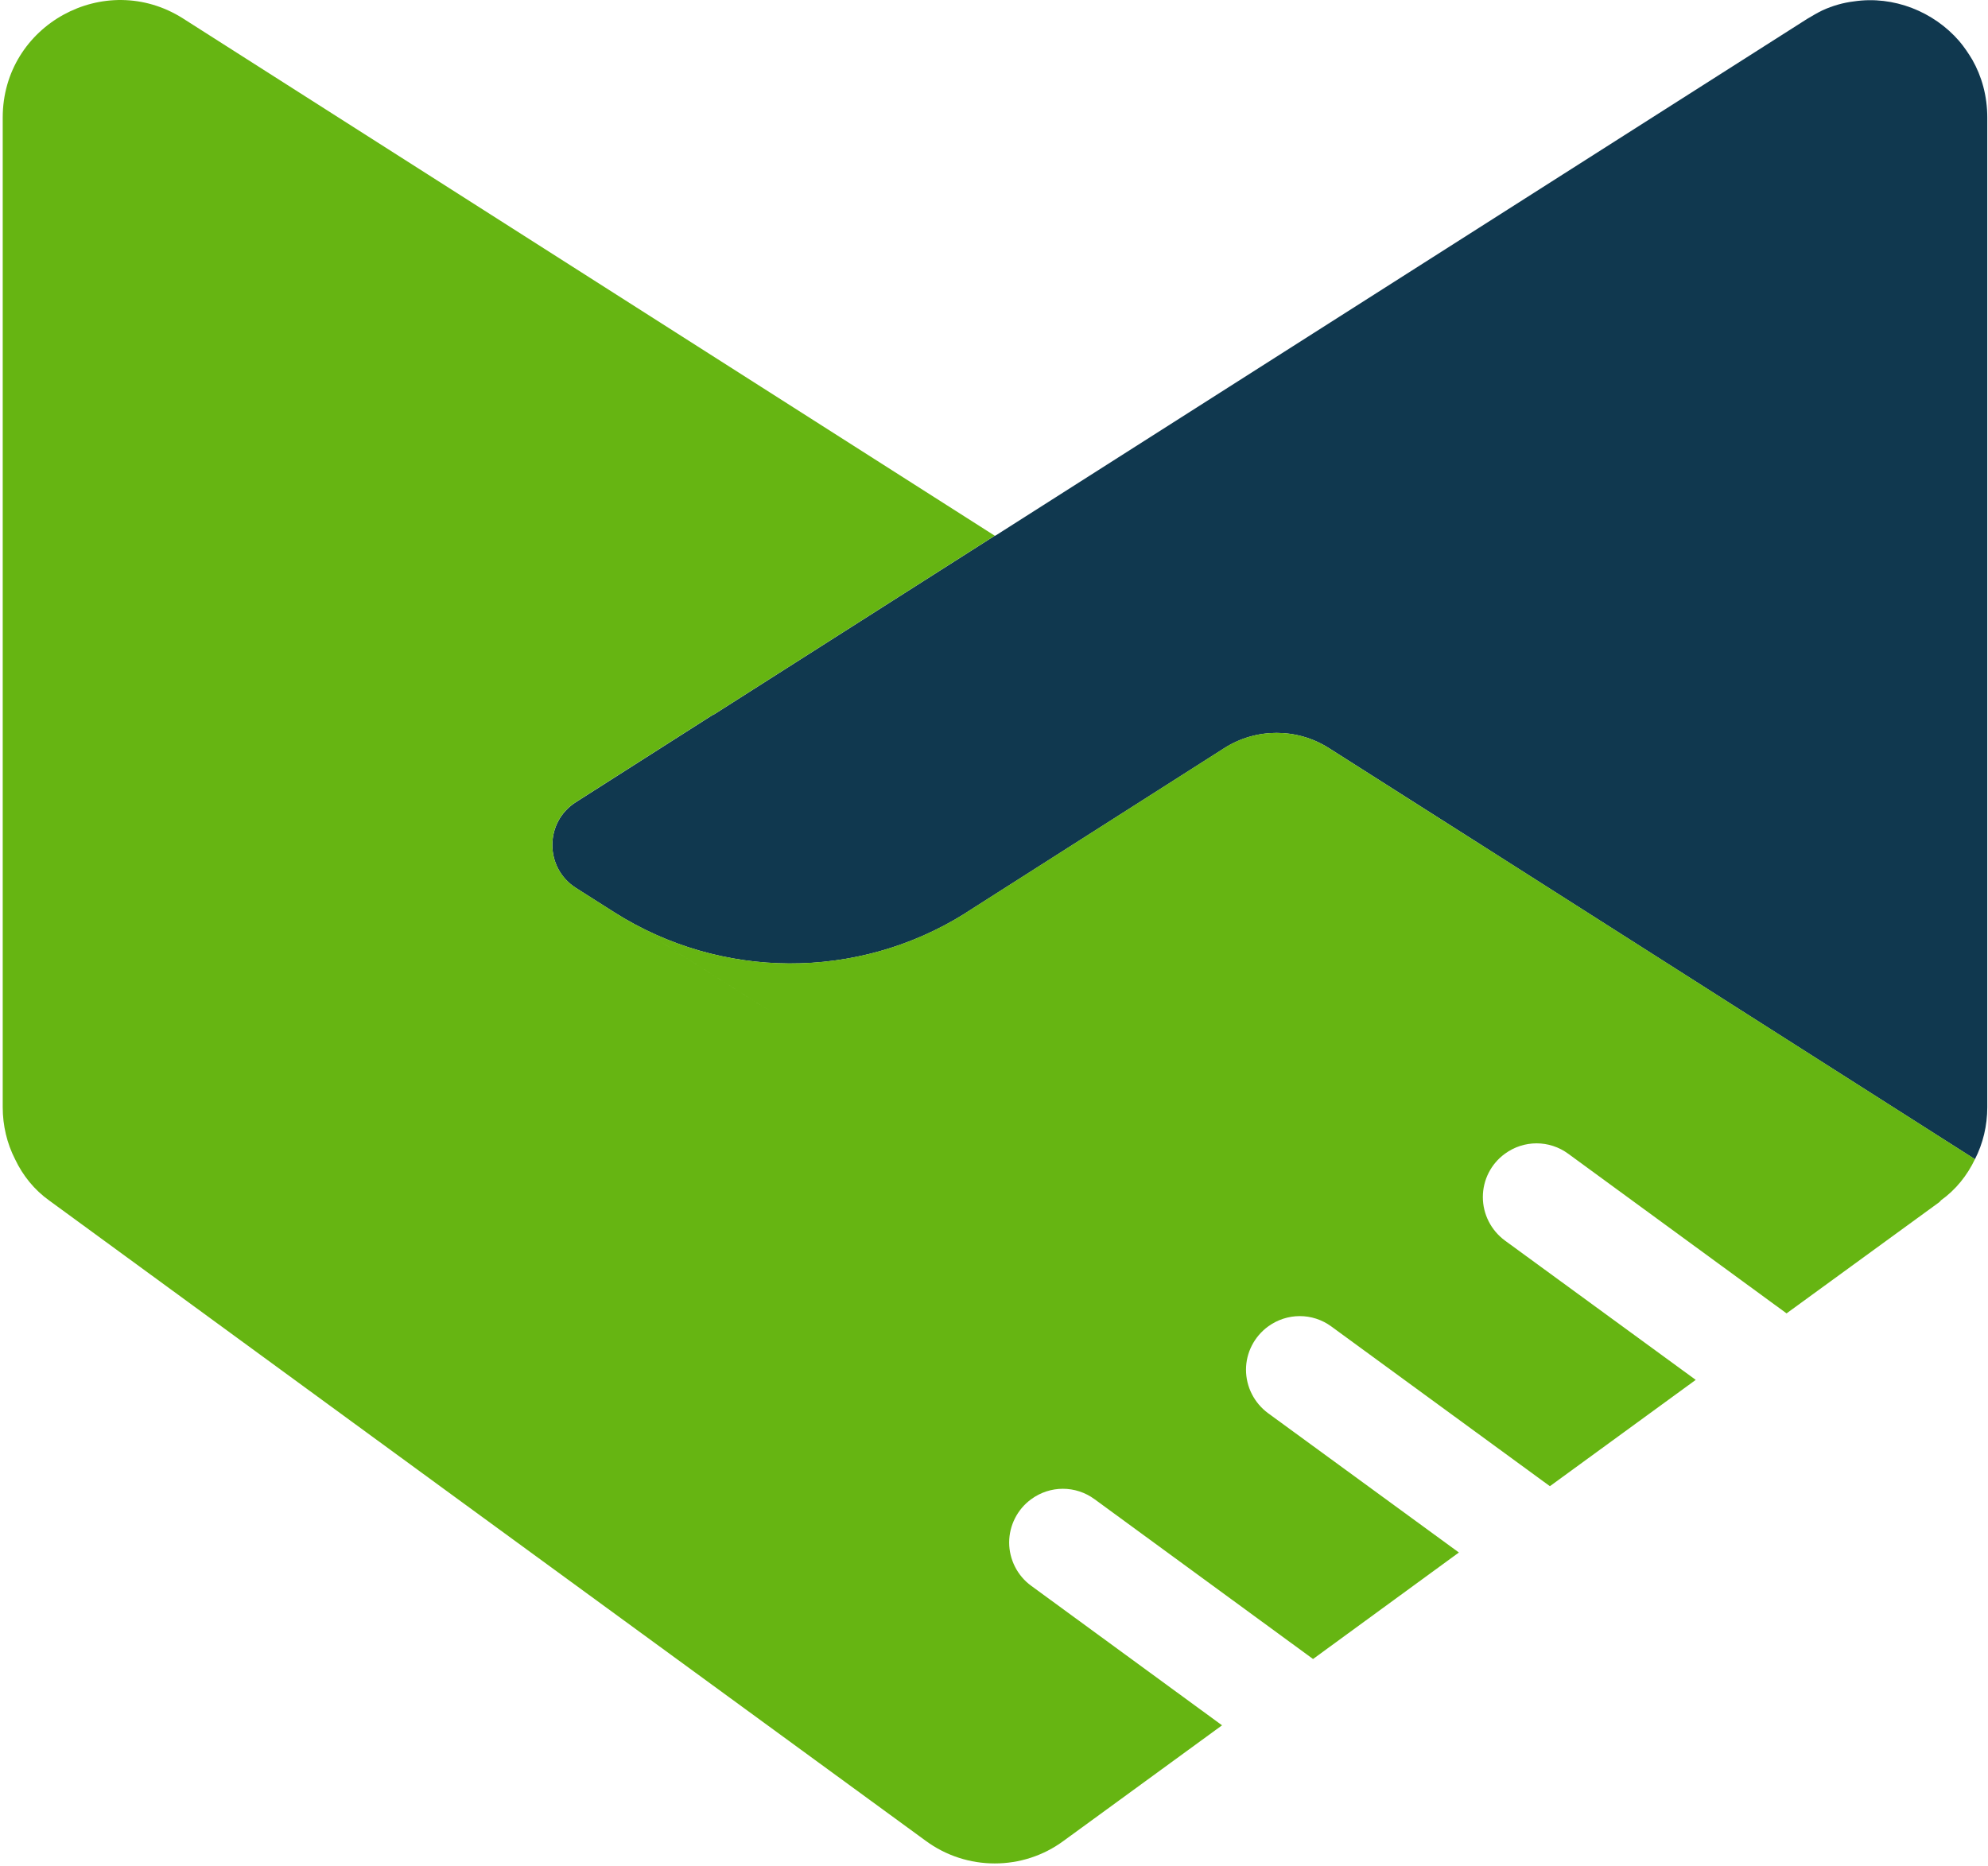
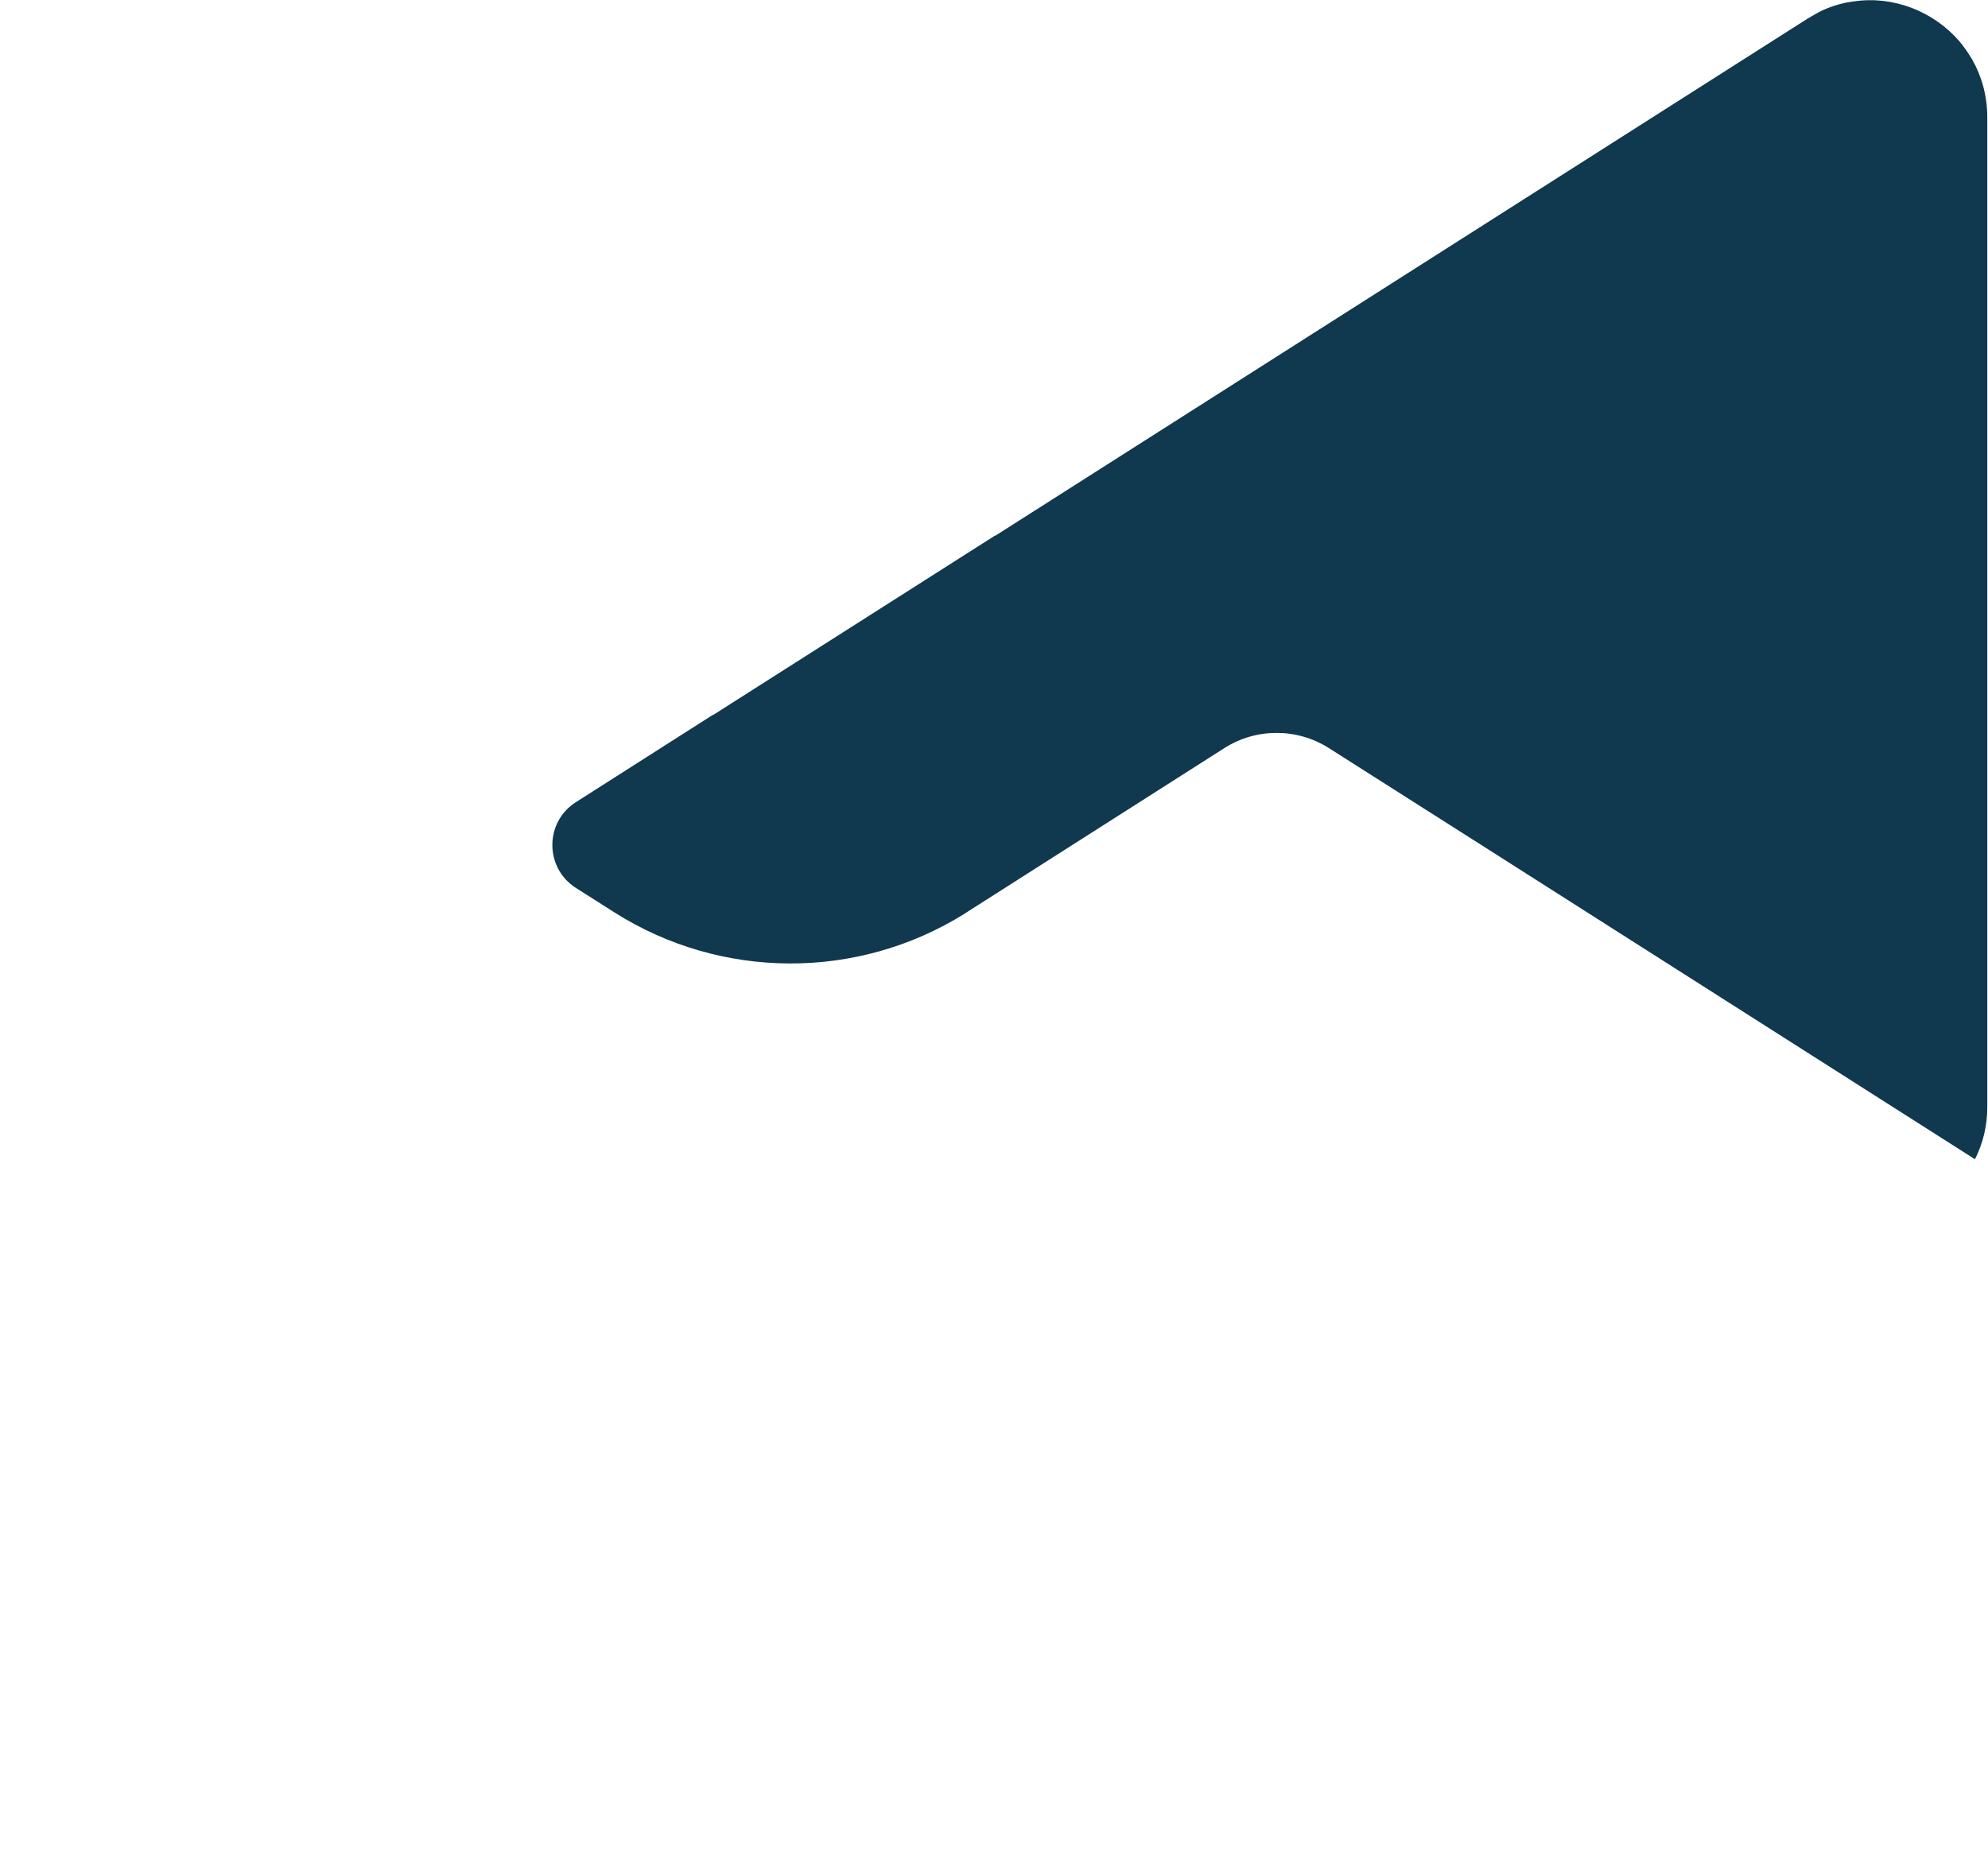
<svg xmlns="http://www.w3.org/2000/svg" width="556" height="522" viewBox="0 0 556 522" fill="none">
  <path d="M199.53 199.95L278.21 149.86H278.36L505.41 5.29C506.86 4.44 508.26 3.59 509.71 2.89C512.56 1.59 515.56 0.74 518.51 0.39C529.61 -1.26 540.8 3.24 547.95 11.49C549.35 13.14 550.55 14.94 551.6 16.69C554.25 21.34 555.8 26.84 555.8 32.89V309.72C555.8 314.87 554.6 319.87 552.35 324.27L414.33 236.39L371.64 209.25C362.74 203.6 351.34 203.6 342.45 209.25L278.37 250.09L270.37 255.19C270.17 255.34 269.97 255.44 269.77 255.59C239.83 274.29 201.64 274.14 171.79 255.19L161.09 248.39C152.29 242.79 152.29 229.99 161.04 224.4L199.38 199.96H199.53V199.95Z" fill="#10384F" />
-   <path d="M414.31 236.38L371.62 209.24C362.72 203.59 351.32 203.59 342.43 209.24L278.35 250.08L270.35 255.18C270.15 255.33 269.95 255.43 269.75 255.58L269.45 255.77C239.56 274.27 201.53 274.06 171.8 255.18L213.49 281.67C214.03 282.01 214.63 282.18 215.2 282.44C214.62 282.18 214.02 282.01 213.47 281.66L171.78 255.17L161.08 248.37C152.28 242.77 152.28 229.98 161.03 224.38L199.37 199.94H199.52L278.2 149.85L51.15 5.14C29.349 -8.66 0.76 6.94 0.76 32.88V309.71C0.76 314.86 1.96 319.86 4.21 324.26C6.36 328.81 9.61 332.86 13.759 335.81L127.48 418.94L258.9 514.92C270.35 523.37 286.09 523.37 297.49 514.92L307.44 507.67L341.78 482.62L288.39 443.58C284.54 440.78 282.24 436.23 282.24 431.48C282.24 426.73 284.54 422.18 288.39 419.38C293.69 415.48 300.84 415.48 306.14 419.38L367.23 464.07L408.02 434.28L354.63 395.29C350.78 392.44 348.48 387.94 348.48 383.14C348.48 378.34 350.83 373.84 354.68 371.04C359.98 367.19 367.08 367.19 372.33 371.04L433.47 415.73L474.26 385.99L420.87 347C417.02 344.15 414.72 339.65 414.72 334.85C414.72 330.05 417.02 325.55 420.87 322.75C426.17 318.85 433.32 318.85 438.62 322.75L499.66 367.39L542.35 336.3C542.45 336.15 542.699 336.05 542.799 335.8C546.949 332.85 550.2 328.8 552.35 324.25L414.33 236.37L414.31 236.38Z" fill="#66B512" />
</svg>